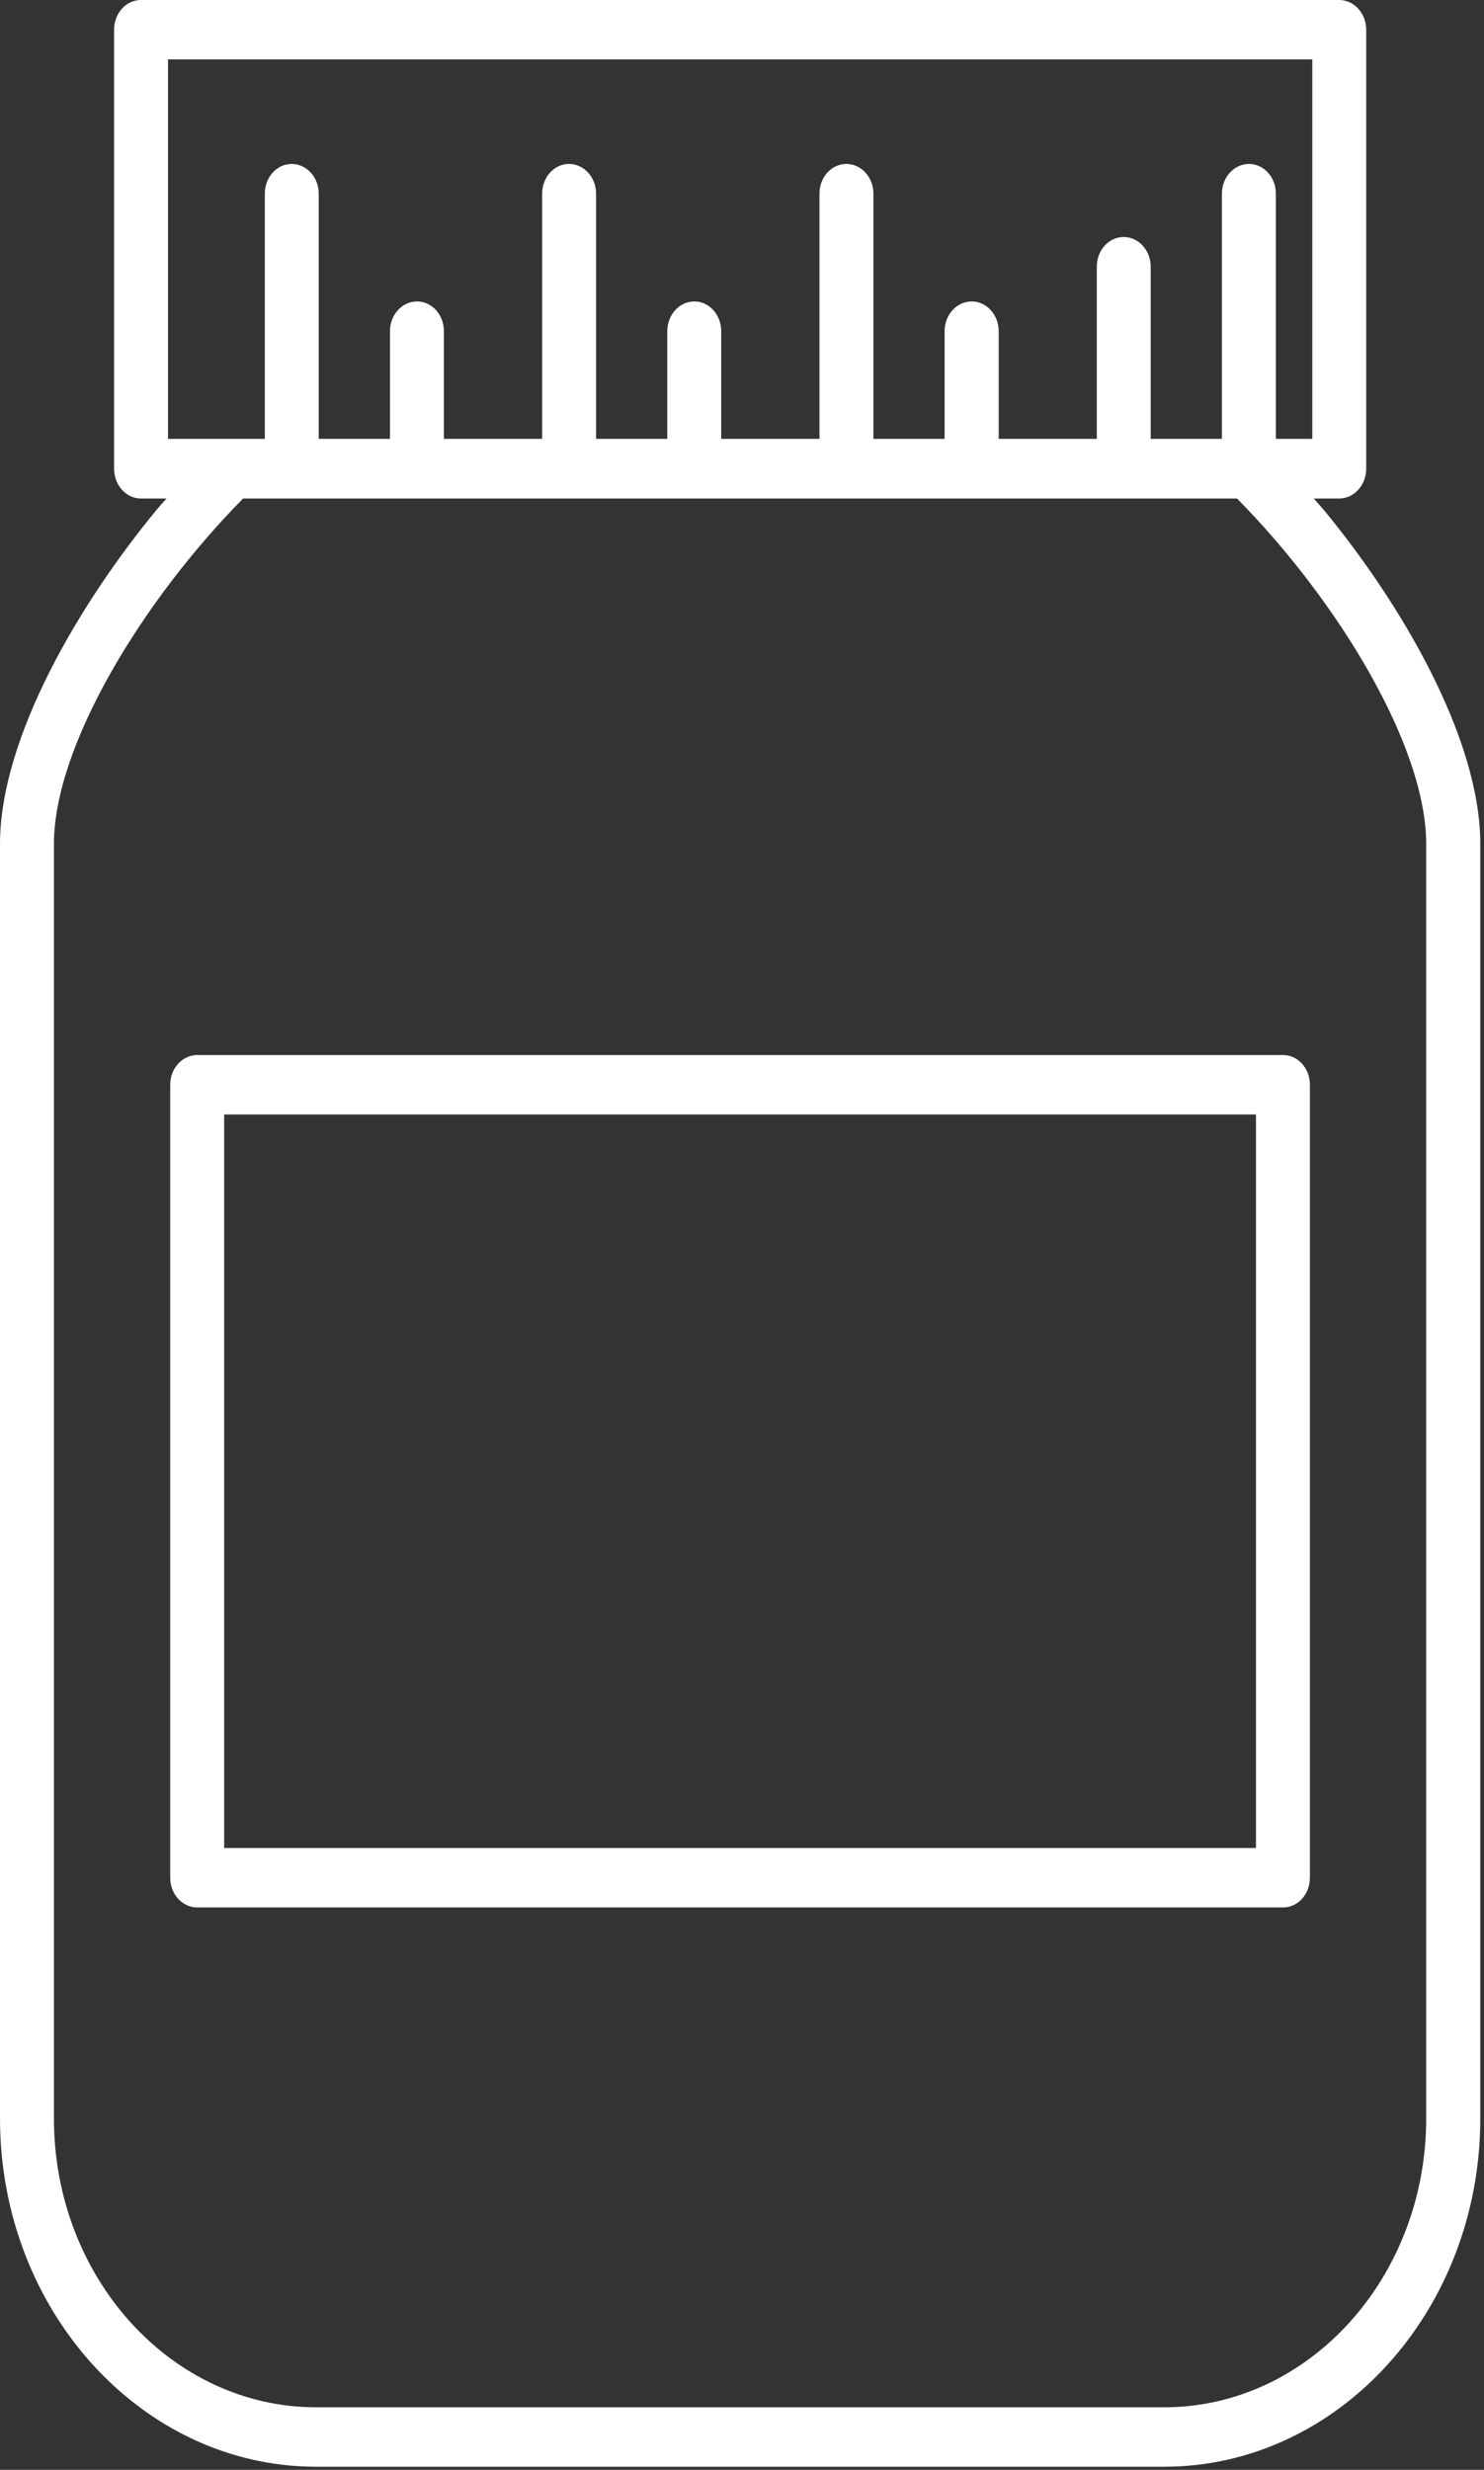
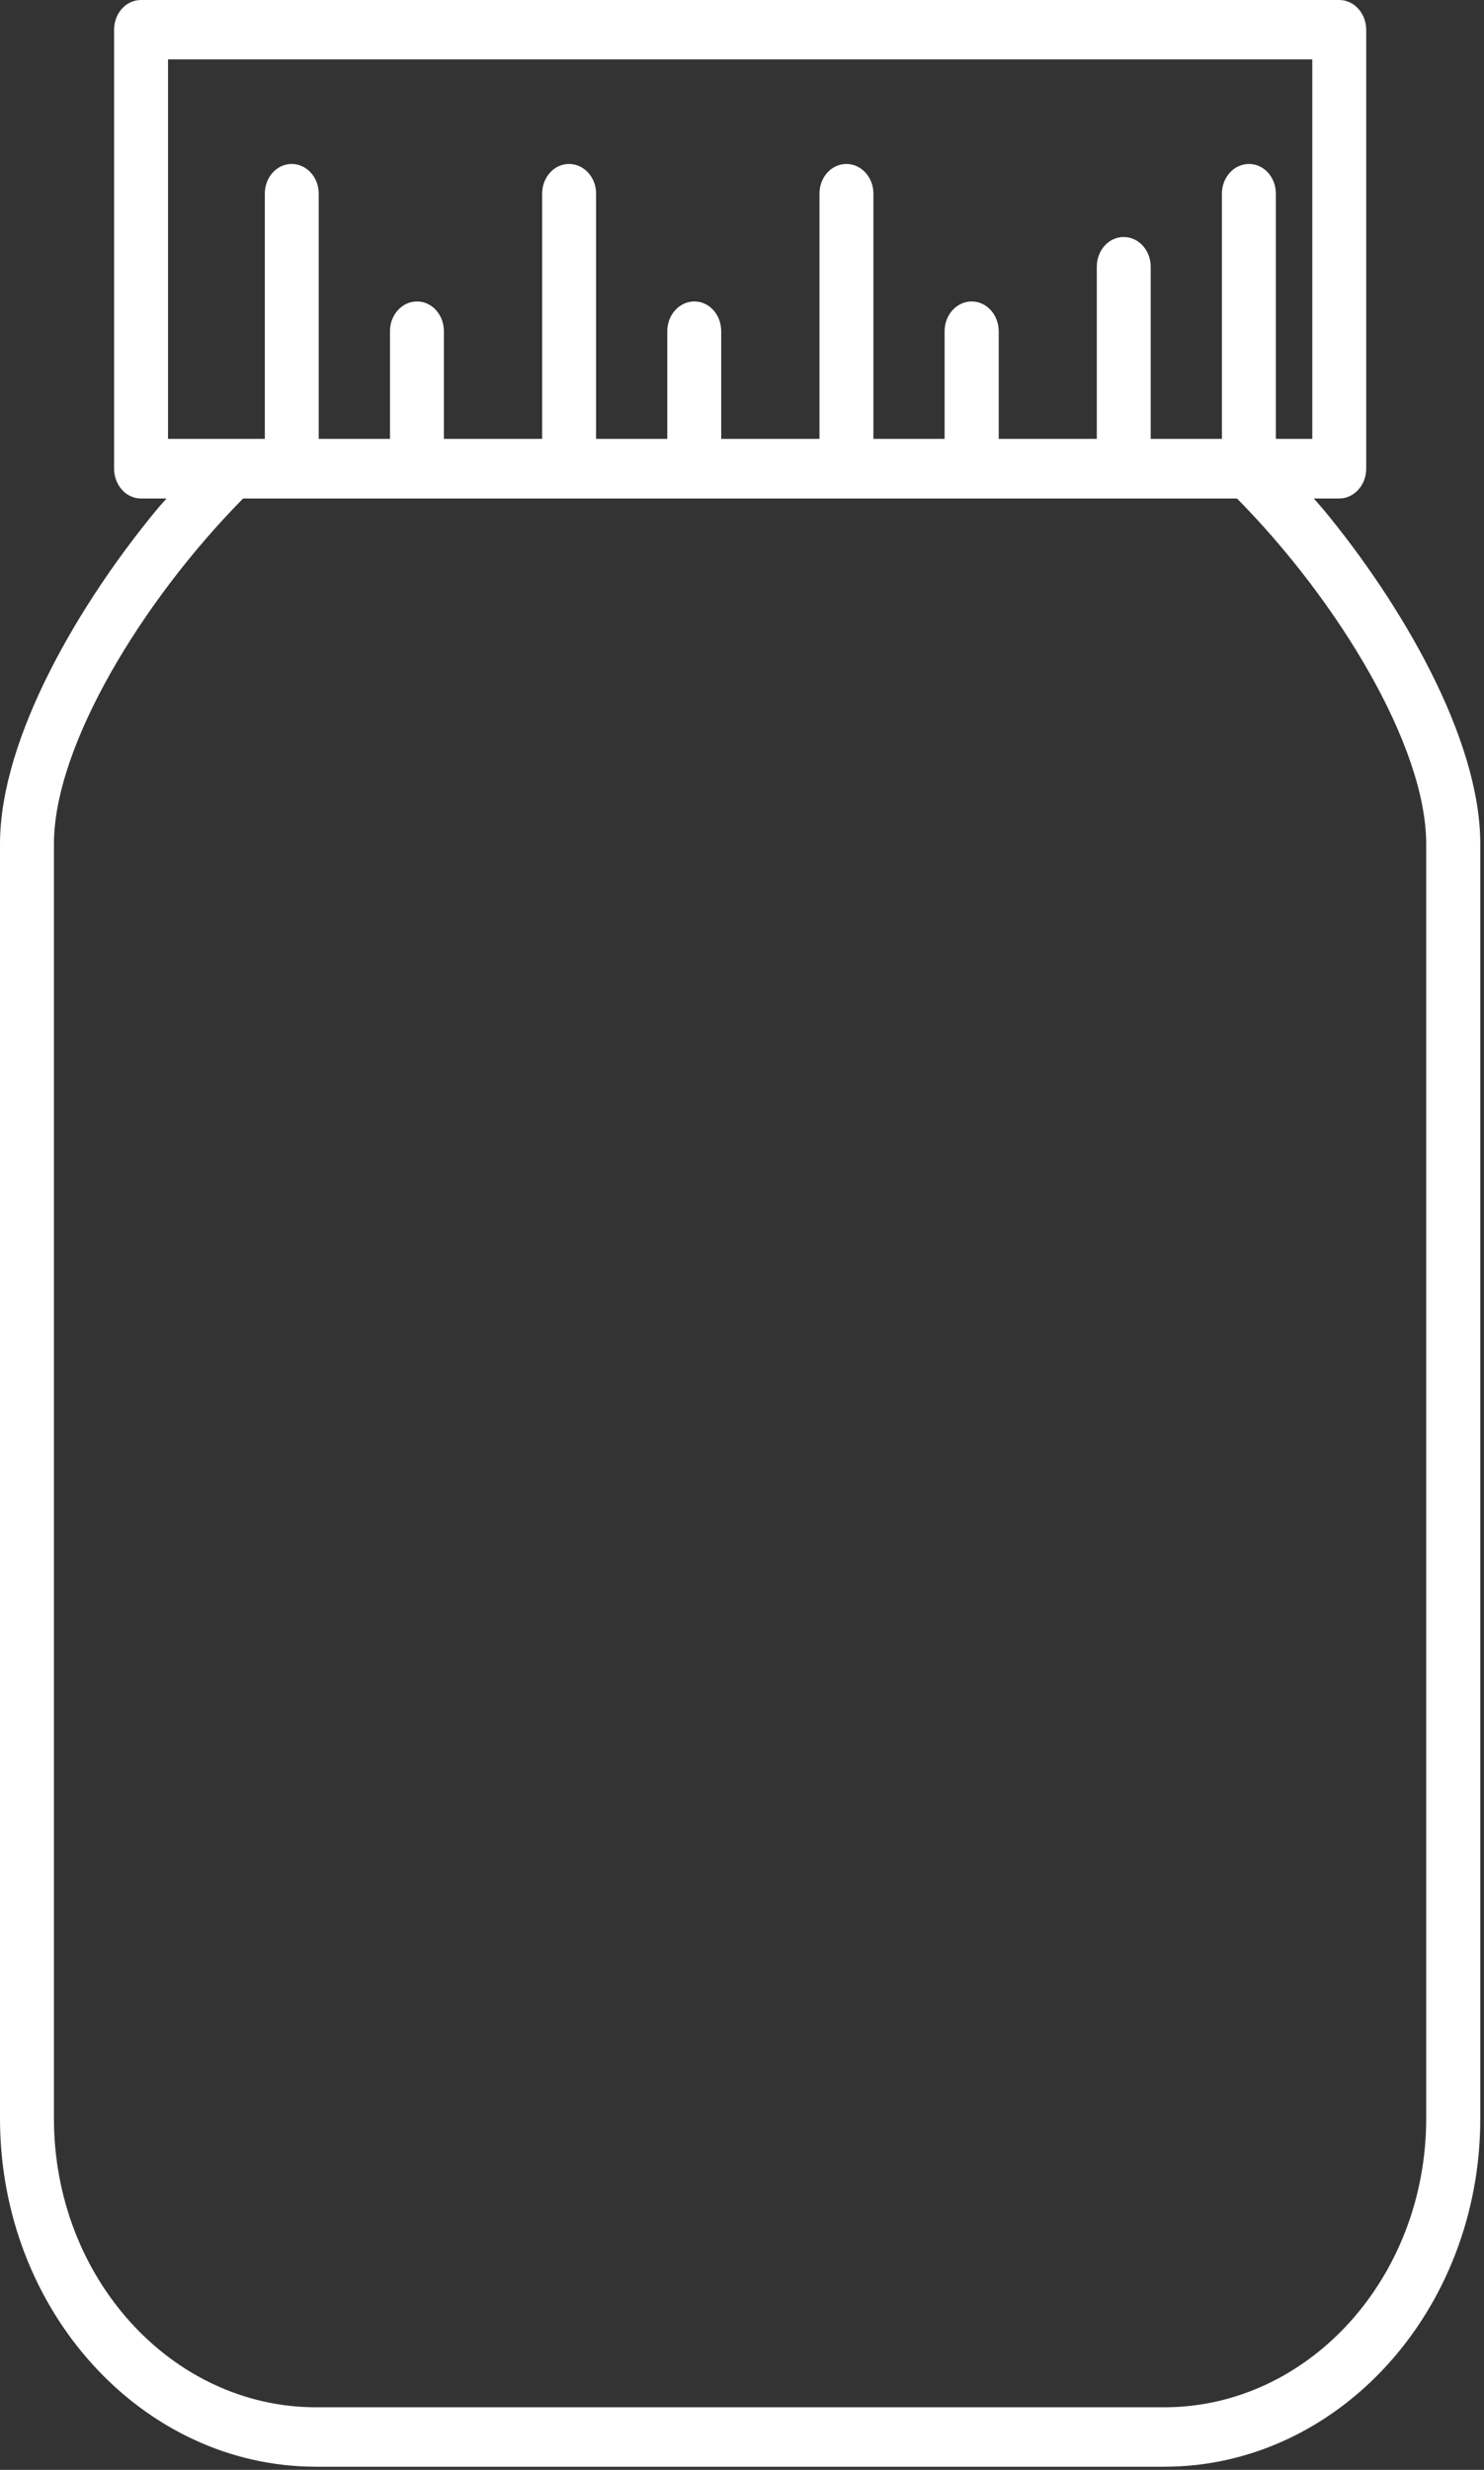
<svg xmlns="http://www.w3.org/2000/svg" width="100%" height="100%" viewBox="0 0 140 233" version="1.1" xml:space="preserve" style="fill-rule:evenodd;clip-rule:evenodd;stroke-linejoin:round;stroke-miterlimit:2;">
  <rect x="0" y="0" width="140" height="233" fill="#333333" stroke="none" />
  <g>
    <path d="M22.933,47.029l93.767,0c9.513,9.638 17.846,23.35 17.846,32.588l-0,120.241c-0,15.021 -11.092,27.242 -24.721,27.242l-80,0c-13.646,0 -24.737,-12.225 -24.737,-27.242l-0,-120.241c-0,-9.238 8.333,-22.95 17.845,-32.588Zm-7.083,-41.425l107.95,0l0,35.8l-3.437,0l-0,-23.141c-0,-1.546 -1.13,-2.796 -2.534,-2.796c-1.408,-0 -2.554,1.25 -2.554,2.796l0,23.141l-6.717,0l0,-16.233c0,-1.563 -1.145,-2.813 -2.554,-2.813c-1.404,0 -2.533,1.25 -2.533,2.813l-0,16.233l-9.254,0l-0,-10.154c-0,-1.562 -1.146,-2.812 -2.55,-2.812c-1.409,-0 -2.554,1.25 -2.554,2.812l-0,10.154l-6.717,0l-0,-23.141c-0,-1.546 -1.146,-2.796 -2.554,-2.796c-1.404,-0 -2.534,1.25 -2.534,2.796l0,23.141l-9.27,0l-0,-10.154c-0,-1.562 -1.13,-2.812 -2.534,-2.812c-1.408,-0 -2.554,1.25 -2.554,2.812l0,10.154l-6.717,0l0,-23.141c0,-1.546 -1.145,-2.796 -2.554,-2.796c-1.404,-0 -2.533,1.25 -2.533,2.796l-0,23.141l-9.271,0l0,-10.154c0,-1.562 -1.129,-2.812 -2.537,-2.812c-1.405,-0 -2.55,1.25 -2.55,2.812l-0,10.154l-6.721,0l-0,-23.141c-0,-1.546 -1.146,-2.796 -2.55,-2.796c-1.409,-0 -2.534,1.25 -2.534,2.796l0,23.141l-9.133,0l0,-35.8Zm-15.85,74.013l0,120.241c0,18.109 13.383,32.85 29.825,32.85l80,0c16.442,0 29.825,-14.741 29.825,-32.85l0,-120.241c0,-10.088 -7.621,-22.863 -14.737,-31.475c-0.33,-0.384 -0.642,-0.746 -0.971,-1.113l2.396,0c1.404,0 2.55,-1.267 2.55,-2.812l-0,-41.405c-0,-1.562 -1.146,-2.812 -2.55,-2.812l-113.042,-0c-1.404,-0 -2.533,1.25 -2.533,2.812l-0,41.405c-0,1.545 1.129,2.812 2.533,2.812l2.417,0c-0.334,0.367 -0.663,0.729 -0.975,1.113c-7.117,8.612 -14.738,21.387 -14.738,31.475" style="fill:#fff;fill-rule:nonzero;" />
-     <path d="M21.146,105.138l97.342,-0l-0,69.2l-97.342,-0l-0,-69.201Zm-2.538,74.809l102.434,-0c1.404,-0 2.533,-1.25 2.533,-2.796l0,-74.825c0,-1.546 -1.129,-2.796 -2.533,-2.796l-102.434,0c-1.404,0 -2.55,1.25 -2.55,2.796l0,74.825c0,1.546 1.146,2.796 2.55,2.796" style="fill:#fff;fill-rule:nonzero;" />
  </g>
</svg>